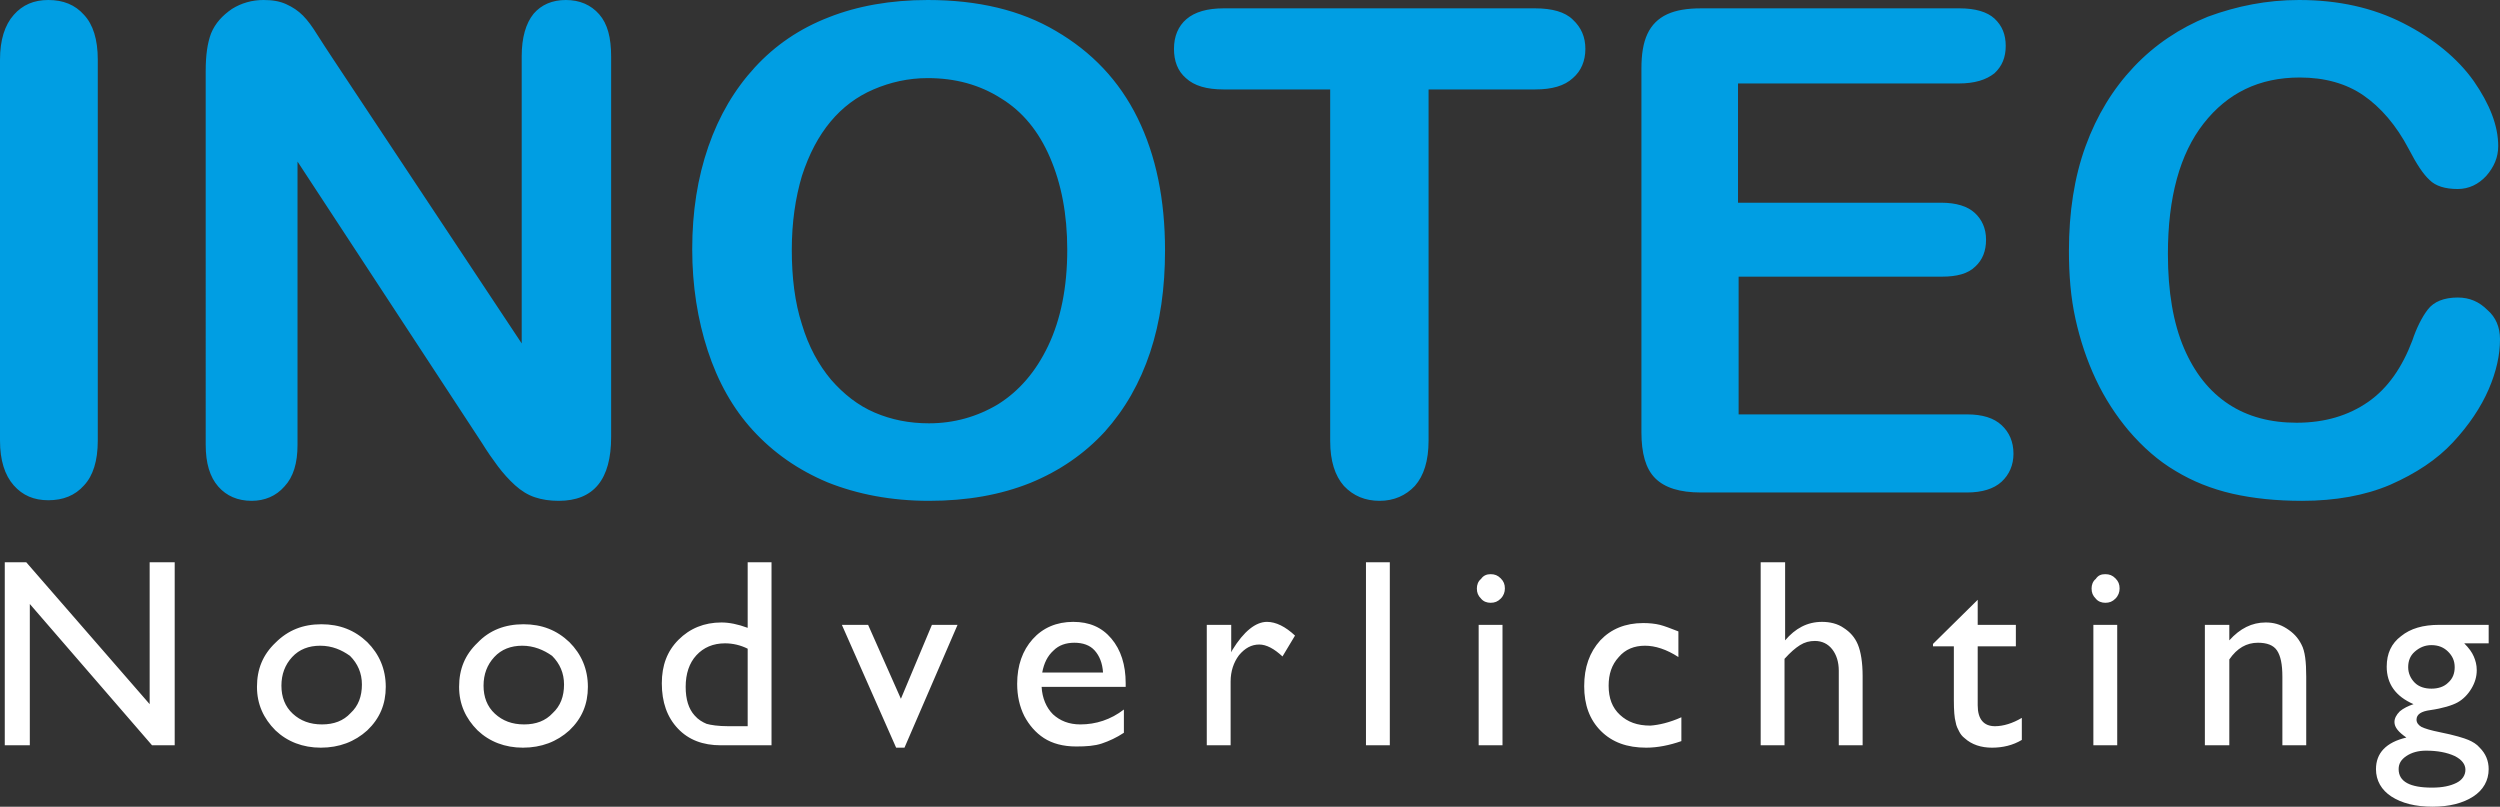
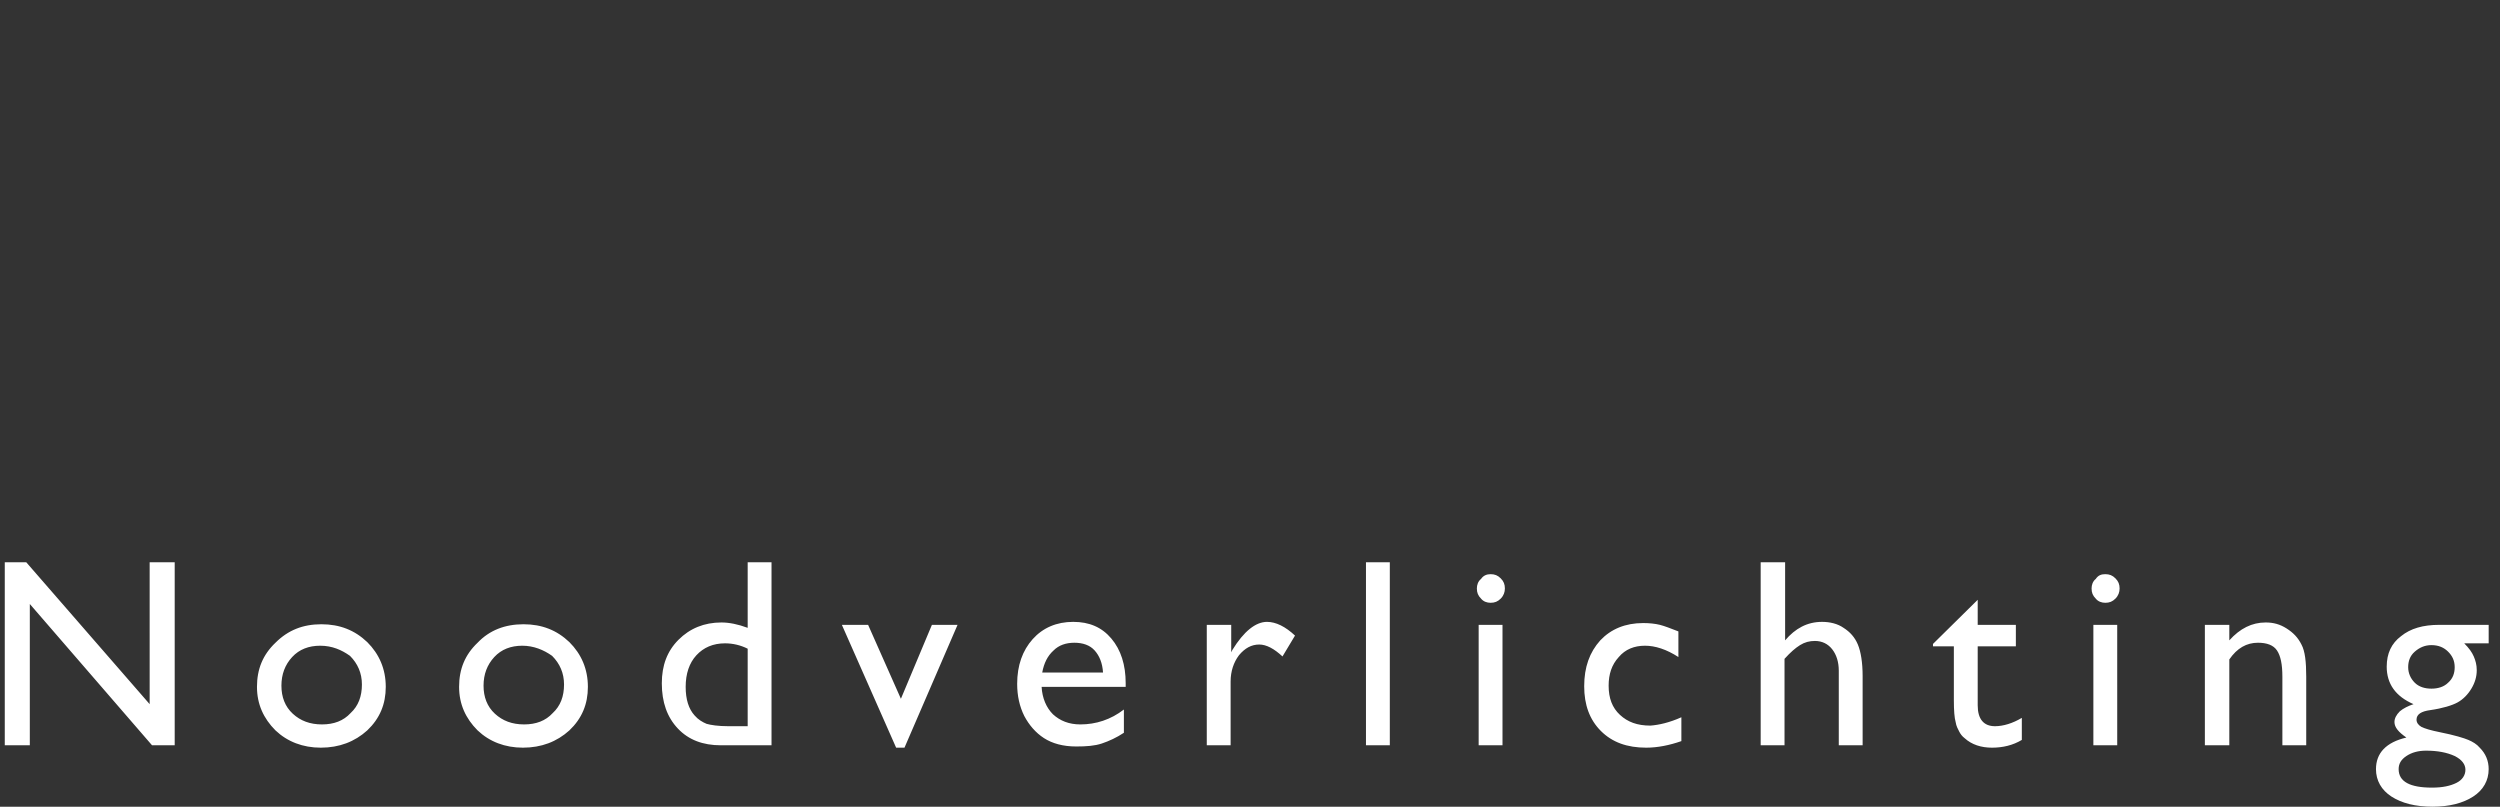
<svg xmlns="http://www.w3.org/2000/svg" xml:space="preserve" id="Ebene_1" x="0" y="0" style="enable-background:new 0 0 419.3 135.3" version="1.1" viewBox="0 0 419.3 135.3">
  <rect x="0" y="0" width="419.3" height="135.3" fill="#333333" stroke="none" />
  <style>.st0{fill:#009ee3}.st1{fill:#fff}</style>
-   <path d="M0 73.9V10c0-3.3.8-5.8 2.3-7.5C3.8.8 5.7 0 8.1 0c2.5 0 4.5.8 6 2.5 1.5 1.6 2.3 4.1 2.3 7.5v63.9c0 3.4-.8 5.9-2.3 7.5-1.5 1.7-3.5 2.5-6 2.5-2.4 0-4.3-.8-5.8-2.5S0 77.2 0 73.9zM55.8 9.8l31.7 47.8V9.4c0-3.1.7-5.5 2-7.1C90.8.8 92.6 0 94.9 0c2.3 0 4.2.8 5.6 2.4 1.4 1.6 2 3.9 2 7.1v63.8c0 7.1-2.9 10.7-8.8 10.7-1.5 0-2.8-.2-4-.6-1.2-.4-2.3-1.1-3.3-2-1-.9-2-2-2.9-3.2-.9-1.2-1.8-2.5-2.6-3.8l-31-47.3v47.5c0 3.1-.7 5.4-2.2 7-1.4 1.6-3.3 2.4-5.5 2.4-2.3 0-4.2-.8-5.6-2.4-1.4-1.6-2.1-3.9-2.1-7V11.9c0-2.7.3-4.7.9-6.3.7-1.7 1.9-3 3.5-4.1C40.5.5 42.3 0 44.2 0c1.5 0 2.7.2 3.8.7 1.1.5 2 1.1 2.8 1.9.8.8 1.6 1.9 2.4 3.2.8 1.3 1.7 2.6 2.6 4zM175.8 58c-2.1 4.4-4.9 7.6-8.4 9.8-3.5 2.1-7.4 3.2-11.6 3.2-3.3 0-6.3-.6-9.1-1.8-2.8-1.2-5.2-3.1-7.3-5.5-2.1-2.5-3.8-5.6-4.9-9.3-1.2-3.7-1.7-7.9-1.7-12.5s.6-8.7 1.7-12.4c1.2-3.7 2.8-6.7 4.8-9.1 2-2.4 4.4-4.2 7.2-5.4 2.8-1.2 5.8-1.9 9.1-1.9 4.6 0 8.7 1.1 12.3 3.4 3.6 2.2 6.3 5.5 8.2 9.9 1.9 4.4 2.9 9.5 2.9 15.5 0 6.3-1.1 11.7-3.2 16.1zM139 2.9c-4.9 1.9-9 4.7-12.4 8.4-3.4 3.7-6 8.1-7.8 13.3-1.8 5.2-2.7 10.9-2.7 17.2 0 6.1.9 11.8 2.6 17 1.7 5.2 4.2 9.7 7.6 13.4 3.4 3.7 7.5 6.6 12.5 8.7 5 2 10.7 3.1 17 3.1 6.4 0 12-1 17-3 4.9-2 9.1-4.9 12.5-8.6 3.4-3.8 5.9-8.2 7.6-13.3 1.7-5.1 2.5-10.8 2.5-17.1 0-8.5-1.5-15.9-4.6-22.2-3.1-6.3-7.7-11.1-13.7-14.6C171.2 1.7 164 0 155.6 0c-6.2 0-11.8 1-16.6 2.9zM257.5 15h-17.9v58.9c0 3.4-.8 5.9-2.3 7.6-1.5 1.6-3.5 2.5-5.9 2.5-2.4 0-4.4-.8-6-2.5-1.5-1.7-2.3-4.2-2.3-7.5V15h-17.9c-2.8 0-4.9-.6-6.3-1.9-1.4-1.2-2-2.9-2-4.9 0-2.1.7-3.8 2.1-5 1.4-1.2 3.5-1.8 6.2-1.8h52.3c2.8 0 5 .6 6.3 1.9 1.4 1.3 2.1 2.9 2.1 4.9 0 2-.7 3.7-2.1 4.9-1.4 1.3-3.5 1.9-6.3 1.9zM328.5 14h-37v20h34.1c2.5 0 4.4.6 5.6 1.7 1.2 1.1 1.9 2.6 1.9 4.5s-.6 3.4-1.8 4.5c-1.2 1.2-3.1 1.7-5.6 1.7h-34.1v23.1h38.3c2.6 0 4.5.6 5.8 1.8 1.3 1.2 2 2.8 2 4.8 0 1.9-.7 3.5-2 4.7-1.3 1.2-3.3 1.8-5.8 1.8h-44.6c-3.6 0-6.1-.8-7.7-2.4-1.6-1.6-2.3-4.2-2.3-7.7v-61c0-2.4.3-4.3 1-5.8s1.8-2.6 3.3-3.3c1.5-.7 3.4-1 5.7-1h43.4c2.6 0 4.6.6 5.8 1.7 1.3 1.2 1.9 2.7 1.9 4.6 0 1.9-.6 3.4-1.9 4.6-1.4 1.1-3.3 1.7-6 1.7zM419.3 56.9c0 2.6-.6 5.4-1.9 8.4-1.3 3-3.3 6-6 8.9-2.7 2.9-6.2 5.2-10.5 7.1-4.2 1.8-9.2 2.7-14.8 2.7-4.3 0-8.2-.4-11.7-1.2-3.5-.8-6.7-2.1-9.5-3.8-2.9-1.7-5.5-4-7.9-6.8-2.1-2.5-4-5.4-5.5-8.6-1.5-3.2-2.6-6.5-3.4-10.1-.8-3.6-1.1-7.4-1.1-11.4 0-6.5.9-12.4 2.8-17.6 1.9-5.2 4.6-9.6 8.1-13.3 3.5-3.7 7.7-6.5 12.4-8.4C375.2 1 380.2 0 385.6 0c6.6 0 12.4 1.3 17.5 3.9 5.1 2.6 9.1 5.9 11.8 9.7 2.7 3.9 4.1 7.5 4.1 10.9 0 1.9-.7 3.5-2 5-1.3 1.4-2.9 2.2-4.8 2.2-2.1 0-3.7-.5-4.7-1.5-1.1-1-2.2-2.7-3.5-5.2-2.1-4-4.7-7-7.6-9-2.9-2-6.5-3-10.7-3-6.8 0-12.1 2.6-16.1 7.7-4 5.1-6 12.4-6 21.9 0 6.3.9 11.6 2.7 15.8 1.8 4.2 4.3 7.3 7.5 9.4 3.2 2.1 7 3.1 11.4 3.1 4.7 0 8.7-1.2 12-3.5 3.3-2.3 5.7-5.8 7.4-10.3.7-2.1 1.6-3.9 2.6-5.2 1-1.3 2.7-2 5-2 2 0 3.6.7 5 2.1 1.4 1.2 2.1 2.9 2.1 4.9z" class="st0" />
  <path d="M25.1 94.3h4.2V125h-3.8L5 101.3V125H.8V94.3h3.6l20.7 23.8V94.3zM53.9 104.7c3.1 0 5.6 1 7.7 3 2 2 3.1 4.5 3.1 7.5 0 2.9-1 5.3-3.1 7.3-2.1 1.9-4.7 2.9-7.8 2.9-3 0-5.6-1-7.6-2.9-2-2-3.1-4.4-3.1-7.3 0-3 1-5.4 3.1-7.4 2.1-2.1 4.6-3.1 7.7-3.1zm-.2 3.6c-1.9 0-3.5.6-4.7 1.9-1.2 1.3-1.8 2.9-1.8 4.8s.6 3.5 1.9 4.7c1.3 1.2 2.9 1.8 4.9 1.8 2 0 3.6-.6 4.8-1.9 1.3-1.2 1.9-2.8 1.9-4.8 0-1.9-.7-3.5-2-4.8-1.4-1-3-1.7-5-1.7zM87.8 104.7c3.1 0 5.6 1 7.7 3 2 2 3.1 4.5 3.1 7.5 0 2.9-1 5.3-3.1 7.3-2.1 1.9-4.7 2.9-7.8 2.9-3 0-5.6-1-7.6-2.9-2-2-3.1-4.4-3.1-7.3 0-3 1-5.4 3.1-7.4 2-2.1 4.6-3.1 7.7-3.1zm-.2 3.6c-1.9 0-3.5.6-4.7 1.9-1.2 1.3-1.8 2.9-1.8 4.8s.6 3.5 1.9 4.7c1.3 1.2 2.9 1.8 4.9 1.8 2 0 3.6-.6 4.8-1.9 1.3-1.2 1.9-2.8 1.9-4.8 0-1.9-.7-3.5-2-4.8-1.4-1-3.1-1.7-5-1.7zM125.4 94.3h4V125h-8.5c-3 0-5.4-.9-7.2-2.8-1.8-1.9-2.7-4.4-2.7-7.6 0-3 .9-5.4 2.8-7.3 1.9-1.9 4.3-2.9 7.2-2.9 1.3 0 2.8.3 4.4.9v-11zm0 27.3v-12.8c-1.2-.6-2.5-.9-3.8-.9-2 0-3.6.7-4.8 2-1.2 1.3-1.8 3.1-1.8 5.3 0 2.1.5 3.7 1.5 4.8.6.7 1.3 1.1 2 1.4.7.2 1.9.4 3.7.4h3.2zM156.3 104.8h4.3l-8.9 20.6h-1.4l-9.1-20.6h4.4l5.5 12.4 5.2-12.4zM188.9 115.2h-14.2c.1 1.9.8 3.5 1.9 4.6 1.2 1.1 2.7 1.7 4.6 1.7 2.6 0 5.1-.8 7.3-2.5v3.9c-1.2.8-2.5 1.4-3.7 1.8-1.2.4-2.6.5-4.3.5-2.2 0-4-.5-5.4-1.4-1.4-.9-2.5-2.2-3.3-3.7-.8-1.6-1.2-3.4-1.2-5.4 0-3.1.9-5.6 2.6-7.5 1.7-1.9 4-2.9 6.8-2.9 2.7 0 4.8.9 6.4 2.8 1.6 1.9 2.4 4.4 2.4 7.5v.6zm-14.1-2.4H185c-.1-1.6-.6-2.8-1.4-3.7-.8-.9-2-1.3-3.4-1.3s-2.6.4-3.5 1.3c-1 .9-1.6 2.1-1.9 3.7zM206.5 104.8v4.6l.2-.4c1.9-3.1 3.9-4.7 5.8-4.7 1.5 0 3.1.8 4.7 2.3l-2.1 3.5c-1.4-1.3-2.7-2-3.9-2-1.3 0-2.4.6-3.4 1.8-.9 1.2-1.4 2.7-1.4 4.4V125h-4v-20.2h4.1zM229.1 94.3h4V125h-4V94.3zM250 96.3c.7 0 1.2.2 1.7.7.5.5.7 1 .7 1.7 0 .6-.2 1.2-.7 1.7-.5.5-1 .7-1.7.7-.6 0-1.2-.2-1.6-.7-.5-.5-.7-1-.7-1.7 0-.6.2-1.2.7-1.6.4-.6 1-.8 1.6-.8zm-2 8.5h4V125h-4v-20.2zM282 120.3v4c-2 .7-4 1.1-5.9 1.1-3.2 0-5.7-.9-7.6-2.8-1.9-1.9-2.8-4.4-2.8-7.5 0-3.2.9-5.7 2.7-7.7 1.8-1.9 4.2-2.9 7.2-2.9 1 0 2 .1 2.8.3.8.2 1.8.6 3.1 1.1v4.3c-2-1.3-3.9-1.9-5.6-1.9-1.8 0-3.3.6-4.4 1.9-1.2 1.3-1.7 2.9-1.7 4.8 0 2.1.6 3.7 1.9 4.9 1.3 1.2 2.9 1.8 5.1 1.8 1.4-.1 3.2-.5 5.2-1.4zM295.4 94.3h4v13.1c1.7-2 3.7-3.1 6.2-3.1 1.3 0 2.6.3 3.6 1 1.1.7 1.9 1.6 2.4 2.8.5 1.2.8 3 .8 5.3V125h-4v-12.5c0-1.5-.4-2.7-1.1-3.6-.7-.9-1.7-1.4-2.9-1.4-.9 0-1.7.2-2.5.7-.8.5-1.6 1.2-2.6 2.3V125h-4V94.3zM324.2 108l7.5-7.4v4.2h6.4v3.6h-6.4v9.9c0 2.3 1 3.5 2.9 3.5 1.4 0 3-.5 4.5-1.4v3.7c-1.5.9-3.2 1.3-5 1.3-1.8 0-3.4-.5-4.6-1.6-.4-.3-.7-.7-.9-1.1-.2-.4-.5-.9-.6-1.6-.2-.7-.3-1.9-.3-3.7v-9h-3.5v-.4zM353.1 96.3c.7 0 1.2.2 1.7.7.5.5.7 1 .7 1.7 0 .6-.2 1.2-.7 1.7-.5.5-1 .7-1.7.7-.6 0-1.2-.2-1.6-.7-.5-.5-.7-1-.7-1.7 0-.6.2-1.2.7-1.6.4-.6.9-.8 1.6-.8zm-2 8.5h4V125h-4v-20.2zM373.9 104.8v2.6c1.8-2 3.8-3 6.1-3 1.3 0 2.4.3 3.5 1s1.9 1.5 2.5 2.7c.6 1.1.8 2.9.8 5.4V125h-4v-11.5c0-2.1-.3-3.5-.9-4.4-.6-.9-1.7-1.3-3.2-1.3-1.9 0-3.5.9-4.8 2.8V125h-4.1v-20.2h4.1zM400.3 111.8c0-2.2.8-3.9 2.4-5.1 1.6-1.3 3.7-1.9 6.4-1.9h8.3v3.1h-4.1c.8.8 1.3 1.5 1.6 2.2.3.7.5 1.4.5 2.3 0 1.1-.3 2.1-.9 3.1-.6 1-1.4 1.8-2.3 2.3-.9.5-2.5 1-4.6 1.3-1.5.2-2.3.7-2.3 1.6 0 .5.3.9.8 1.2.6.3 1.6.6 3.1.9 2.5.5 4.1 1 4.8 1.3.7.3 1.4.7 1.9 1.3 1 1 1.5 2.2 1.5 3.6 0 1.9-.9 3.5-2.6 4.6-1.7 1.1-4 1.7-6.8 1.7-2.9 0-5.2-.6-6.9-1.7-1.7-1.1-2.6-2.7-2.6-4.6 0-2.7 1.7-4.5 5.1-5.3-1.3-.9-2-1.7-2-2.6 0-.6.3-1.2.9-1.8.6-.5 1.4-.9 2.3-1.2-3-1.3-4.5-3.4-4.5-6.3zm6.6 14.1c-1.3 0-2.4.3-3.3.9-.9.6-1.3 1.3-1.3 2.2 0 2.1 1.9 3.1 5.6 3.1 1.8 0 3.1-.3 4.1-.8 1-.5 1.5-1.3 1.5-2.2 0-.9-.6-1.7-1.8-2.3-1.3-.6-2.9-.9-4.8-.9zm.9-17.7c-1.1 0-2 .4-2.8 1.1-.8.7-1.1 1.6-1.1 2.6s.4 1.9 1.1 2.6c.7.7 1.7 1 2.8 1 1.1 0 2.1-.3 2.8-1 .8-.7 1.1-1.6 1.1-2.6 0-1.1-.4-1.9-1.1-2.6-.7-.7-1.6-1.1-2.8-1.1z" class="st1" />
</svg>